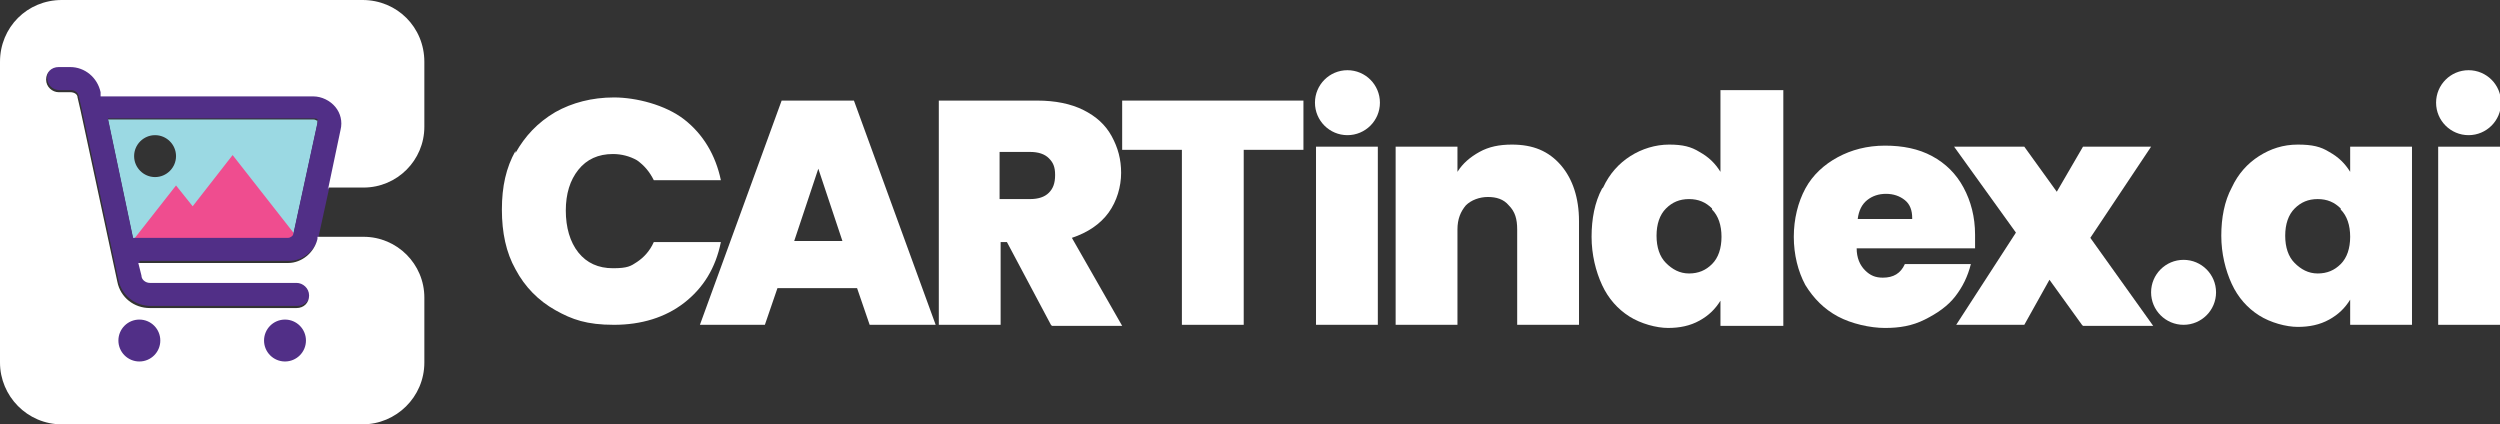
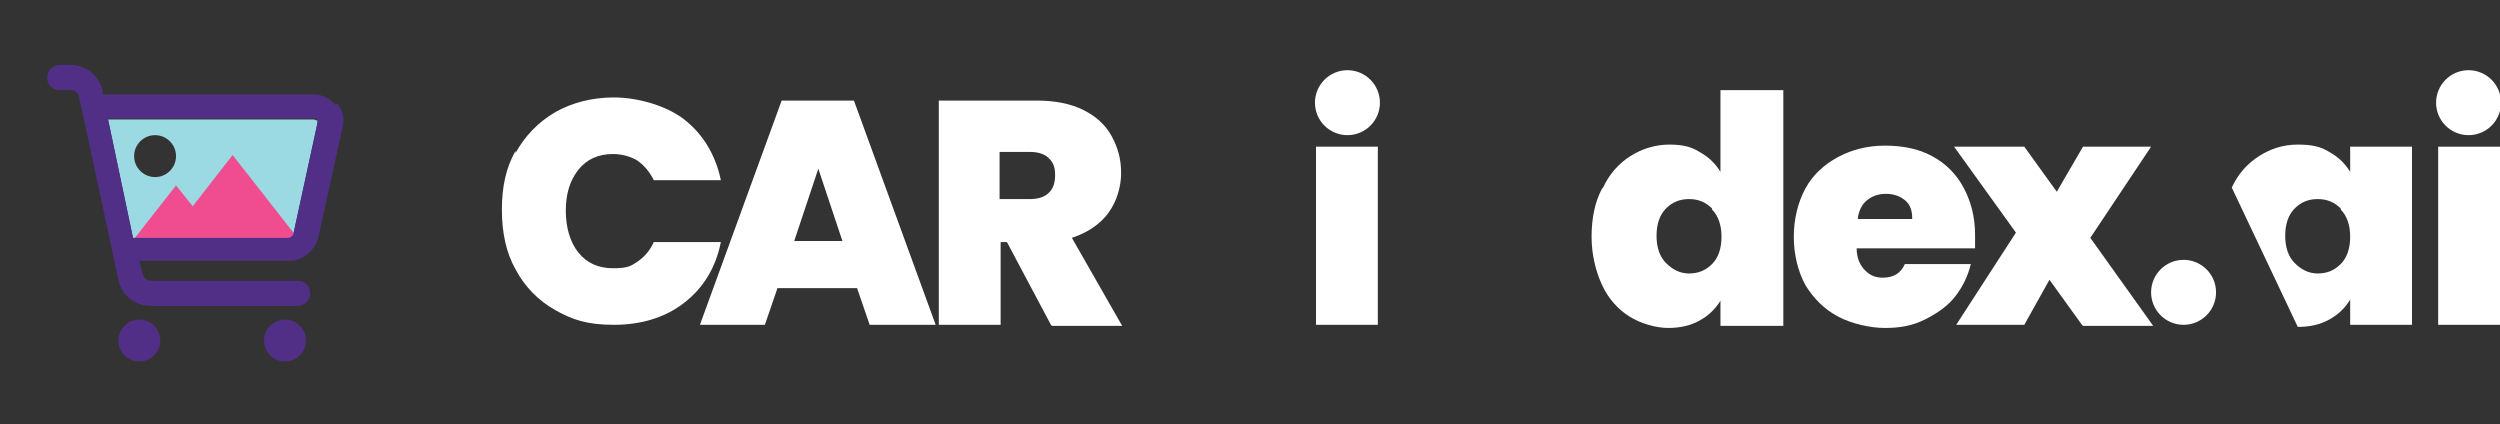
<svg xmlns="http://www.w3.org/2000/svg" id="Layer_1" version="1.1" viewBox="0 0 238.6 40.5">
  <rect x="0" y="0" width="238.6" height="40.5" fill="#333333" stroke="none" />
  <defs>
    <style>
      .st0 {
        fill: #512f87;
      }

      .st1 {
        fill: #fff;
      }

      .st2 {
        fill: #9bd9e3;
      }

      .st3 {
        fill: #ef4d8f;
      }
    </style>
  </defs>
  <g>
    <path class="st1" d="M49.2,14.6c.9-1.6,2.1-2.9,3.8-3.9,1.6-.9,3.5-1.4,5.6-1.4s4.9.7,6.7,2.1,3,3.4,3.5,5.8h-6.4c-.4-.8-.9-1.4-1.6-1.9-.7-.4-1.5-.6-2.3-.6-1.4,0-2.5.5-3.3,1.5-.8,1-1.2,2.3-1.2,3.9s.4,3,1.2,4,1.9,1.5,3.3,1.5,1.7-.2,2.3-.6,1.2-1,1.6-1.9h6.4c-.5,2.5-1.7,4.4-3.5,5.8-1.8,1.4-4.1,2.1-6.7,2.1s-4-.5-5.6-1.4-2.9-2.2-3.8-3.9c-.9-1.6-1.3-3.5-1.3-5.7s.4-4,1.3-5.6h0Z" />
    <path class="st1" d="M81.8,27.5h-7.6l-1.2,3.5h-6.2l7.8-21.4h6.9l7.8,21.4h-6.3l-1.2-3.5h0ZM80.4,23l-2.3-6.9-2.3,6.9h4.6Z" />
    <path class="st1" d="M100.3,31l-4.2-7.9h-.6v7.9h-5.9V9.6h9.4c1.7,0,3.2.3,4.4.9,1.2.6,2.1,1.4,2.7,2.5s.9,2.2.9,3.5-.4,2.7-1.2,3.8c-.8,1.1-2,1.9-3.5,2.4l4.8,8.4h-6.7,0ZM95.4,19h2.9c.8,0,1.4-.2,1.8-.6s.6-.9.6-1.7-.2-1.2-.6-1.6-1-.6-1.8-.6h-2.9v4.5Z" />
-     <path class="st1" d="M124.4,9.6v4.7h-5.7v16.7h-5.9V14.3h-5.7v-4.7h17.3Z" />
    <path class="st1" d="M131.5,14v17h-5.9V14h5.9Z" />
-     <path class="st1" d="M149,15.8c1.1,1.3,1.7,3.1,1.7,5.3v9.9h-5.9v-9.1c0-1-.2-1.7-.8-2.3-.5-.6-1.2-.8-2-.8s-1.6.3-2.1.8c-.5.6-.8,1.3-.8,2.3v9.1h-5.9V14h5.9v2.4c.5-.8,1.2-1.4,2.1-1.9s1.9-.7,3.1-.7c2,0,3.5.6,4.7,2h0Z" />
    <path class="st1" d="M153,17.9c.6-1.3,1.5-2.3,2.6-3,1.1-.7,2.4-1.1,3.7-1.1s2.1.2,2.9.7c.9.5,1.5,1.1,2,1.9v-7.8h6v22.5h-6v-2.4c-.5.8-1.1,1.4-2,1.9-.9.5-1.9.7-3,.7s-2.6-.4-3.7-1.1-2-1.7-2.6-3-1-2.9-1-4.6.3-3.3,1-4.6ZM163.4,19.9c-.6-.6-1.3-.9-2.2-.9s-1.6.3-2.2.9-.9,1.5-.9,2.6.3,2,.9,2.6,1.3,1,2.2,1,1.6-.3,2.2-.9c.6-.6.9-1.5.9-2.6s-.3-2-.9-2.6h0Z" />
    <path class="st1" d="M188.5,23.7h-11.3c0,.9.3,1.6.8,2.1s1,.7,1.7.7c1,0,1.7-.4,2.1-1.3h6.3c-.3,1.2-.8,2.2-1.5,3.1s-1.7,1.6-2.9,2.2-2.4.8-3.8.8-3.2-.4-4.5-1.1-2.3-1.7-3.1-3c-.7-1.3-1.1-2.9-1.1-4.6s.4-3.3,1.1-4.6,1.8-2.3,3.1-3c1.3-.7,2.8-1.1,4.5-1.1s3.2.3,4.5,1c1.3.7,2.3,1.7,3,3,.7,1.3,1.1,2.8,1.1,4.5s0,.9,0,1.4h0ZM182.5,20.8c0-.7-.2-1.3-.7-1.7-.5-.4-1.1-.6-1.8-.6s-1.3.2-1.8.6c-.5.4-.8,1-.9,1.8h5.2Z" />
    <path class="st1" d="M198.7,31l-3.1-4.3-2.4,4.3h-6.5l5.7-8.8-5.9-8.2h6.7l3.1,4.3,2.5-4.3h6.5l-5.8,8.7,6,8.4h-6.7Z" />
-     <path class="st1" d="M213,17.9c.6-1.3,1.5-2.3,2.6-3s2.3-1.1,3.7-1.1,2.2.2,3,.7c.9.5,1.5,1.1,2,1.9v-2.4h5.9v17h-5.9v-2.4c-.5.8-1.1,1.4-2,1.9-.9.5-1.9.7-3,.7s-2.6-.4-3.7-1.1-2-1.7-2.6-3-1-2.9-1-4.6.3-3.3,1-4.6h0ZM223.4,19.9c-.6-.6-1.3-.9-2.2-.9s-1.6.3-2.2.9-.9,1.5-.9,2.6.3,2,.9,2.6,1.3,1,2.2,1,1.6-.3,2.2-.9c.6-.6.9-1.5.9-2.6s-.3-2-.9-2.6h0Z" />
+     <path class="st1" d="M213,17.9c.6-1.3,1.5-2.3,2.6-3s2.3-1.1,3.7-1.1,2.2.2,3,.7c.9.5,1.5,1.1,2,1.9v-2.4h5.9v17h-5.9v-2.4c-.5.8-1.1,1.4-2,1.9-.9.5-1.9.7-3,.7h0ZM223.4,19.9c-.6-.6-1.3-.9-2.2-.9s-1.6.3-2.2.9-.9,1.5-.9,2.6.3,2,.9,2.6,1.3,1,2.2,1,1.6-.3,2.2-.9c.6-.6.9-1.5.9-2.6s-.3-2-.9-2.6h0Z" />
    <path class="st1" d="M238.6,14v17h-5.9V14h5.9Z" />
  </g>
  <g>
    <path class="st2" d="M30.2,11.5s-.1-.1-.3-.1H10.3l2.4,11.4h14.8c.2,0,.5-.2.5-.4l2.3-10.6c0-.1,0-.2,0-.3h0ZM14.8,16.9c-1.1,0-2-.9-2-2s.9-2,2-2,2,.9,2,2-.9,2-2,2Z" />
    <path class="st3" d="M18.4,19.7l-1.6-2-4,5.1h14.7c.2,0,.5-.2.5-.4v-.2s-5.8-7.4-5.8-7.4l-3.9,5h0Z" />
    <path class="st0" d="M32,10c-.5-.6-1.3-1-2.1-1H9.8v-.4c-.4-1.4-1.6-2.4-3-2.4h-1.1c-.6,0-1.2.5-1.2,1.2s.5,1.2,1.2,1.2h1.1c.3,0,.6.2.7.5l.3,1.3,3.5,16.3c.3,1.5,1.6,2.5,3.1,2.5h14c.6,0,1.2-.5,1.2-1.2s-.5-1.2-1.2-1.2h-14c-.4,0-.7-.3-.8-.7l-.3-1.2h14.3c1.3,0,2.5-1,2.8-2.3l2.3-10.5c.2-.8,0-1.6-.5-2.2h0ZM28,22.3c0,.2-.3.4-.5.4h-14.8l-2.4-11.4h19.7c.1,0,.2,0,.3.1s0,.1,0,.3l-2.3,10.6h0Z" />
  </g>
  <circle class="st1" cx="128.6" cy="9.8" r="3.1" />
  <circle class="st1" cx="235.6" cy="9.8" r="3.1" />
  <circle class="st1" cx="208.4" cy="27.9" r="3.1" />
-   <path class="st1" d="M31.3,17.9h3.4c3.2,0,5.8-2.6,5.8-5.8v-6.2C40.5,2.6,37.9,0,34.6,0H5.9C2.6,0,0,2.6,0,5.9v28.7c0,3.2,2.6,5.9,5.9,5.9h28.7c3.2,0,5.9-2.6,5.9-5.9v-6.2c0-3.2-2.6-5.8-5.8-5.8h-4.4v.2c-.3,1.3-1.5,2.3-2.8,2.3h-14.3l.3,1.2c0,.4.4.7.8.7h14c.6,0,1.2.5,1.2,1.2s-.5,1.2-1.2,1.2h-14c-1.5,0-2.8-1-3.1-2.5l-3.5-16.3-.3-1.3c0-.3-.3-.5-.7-.5h-1.1c-.6,0-1.2-.5-1.2-1.2s.5-1.2,1.2-1.2h1.1c1.4,0,2.6,1,2.9,2.4v.4h20.3c.8,0,1.6.4,2.1,1,.5.6.7,1.4.5,2.2l-1.2,5.7h0Z" />
  <circle class="st0" cx="27.2" cy="32.5" r="2" />
  <circle class="st0" cx="13.3" cy="32.5" r="2" />
</svg>